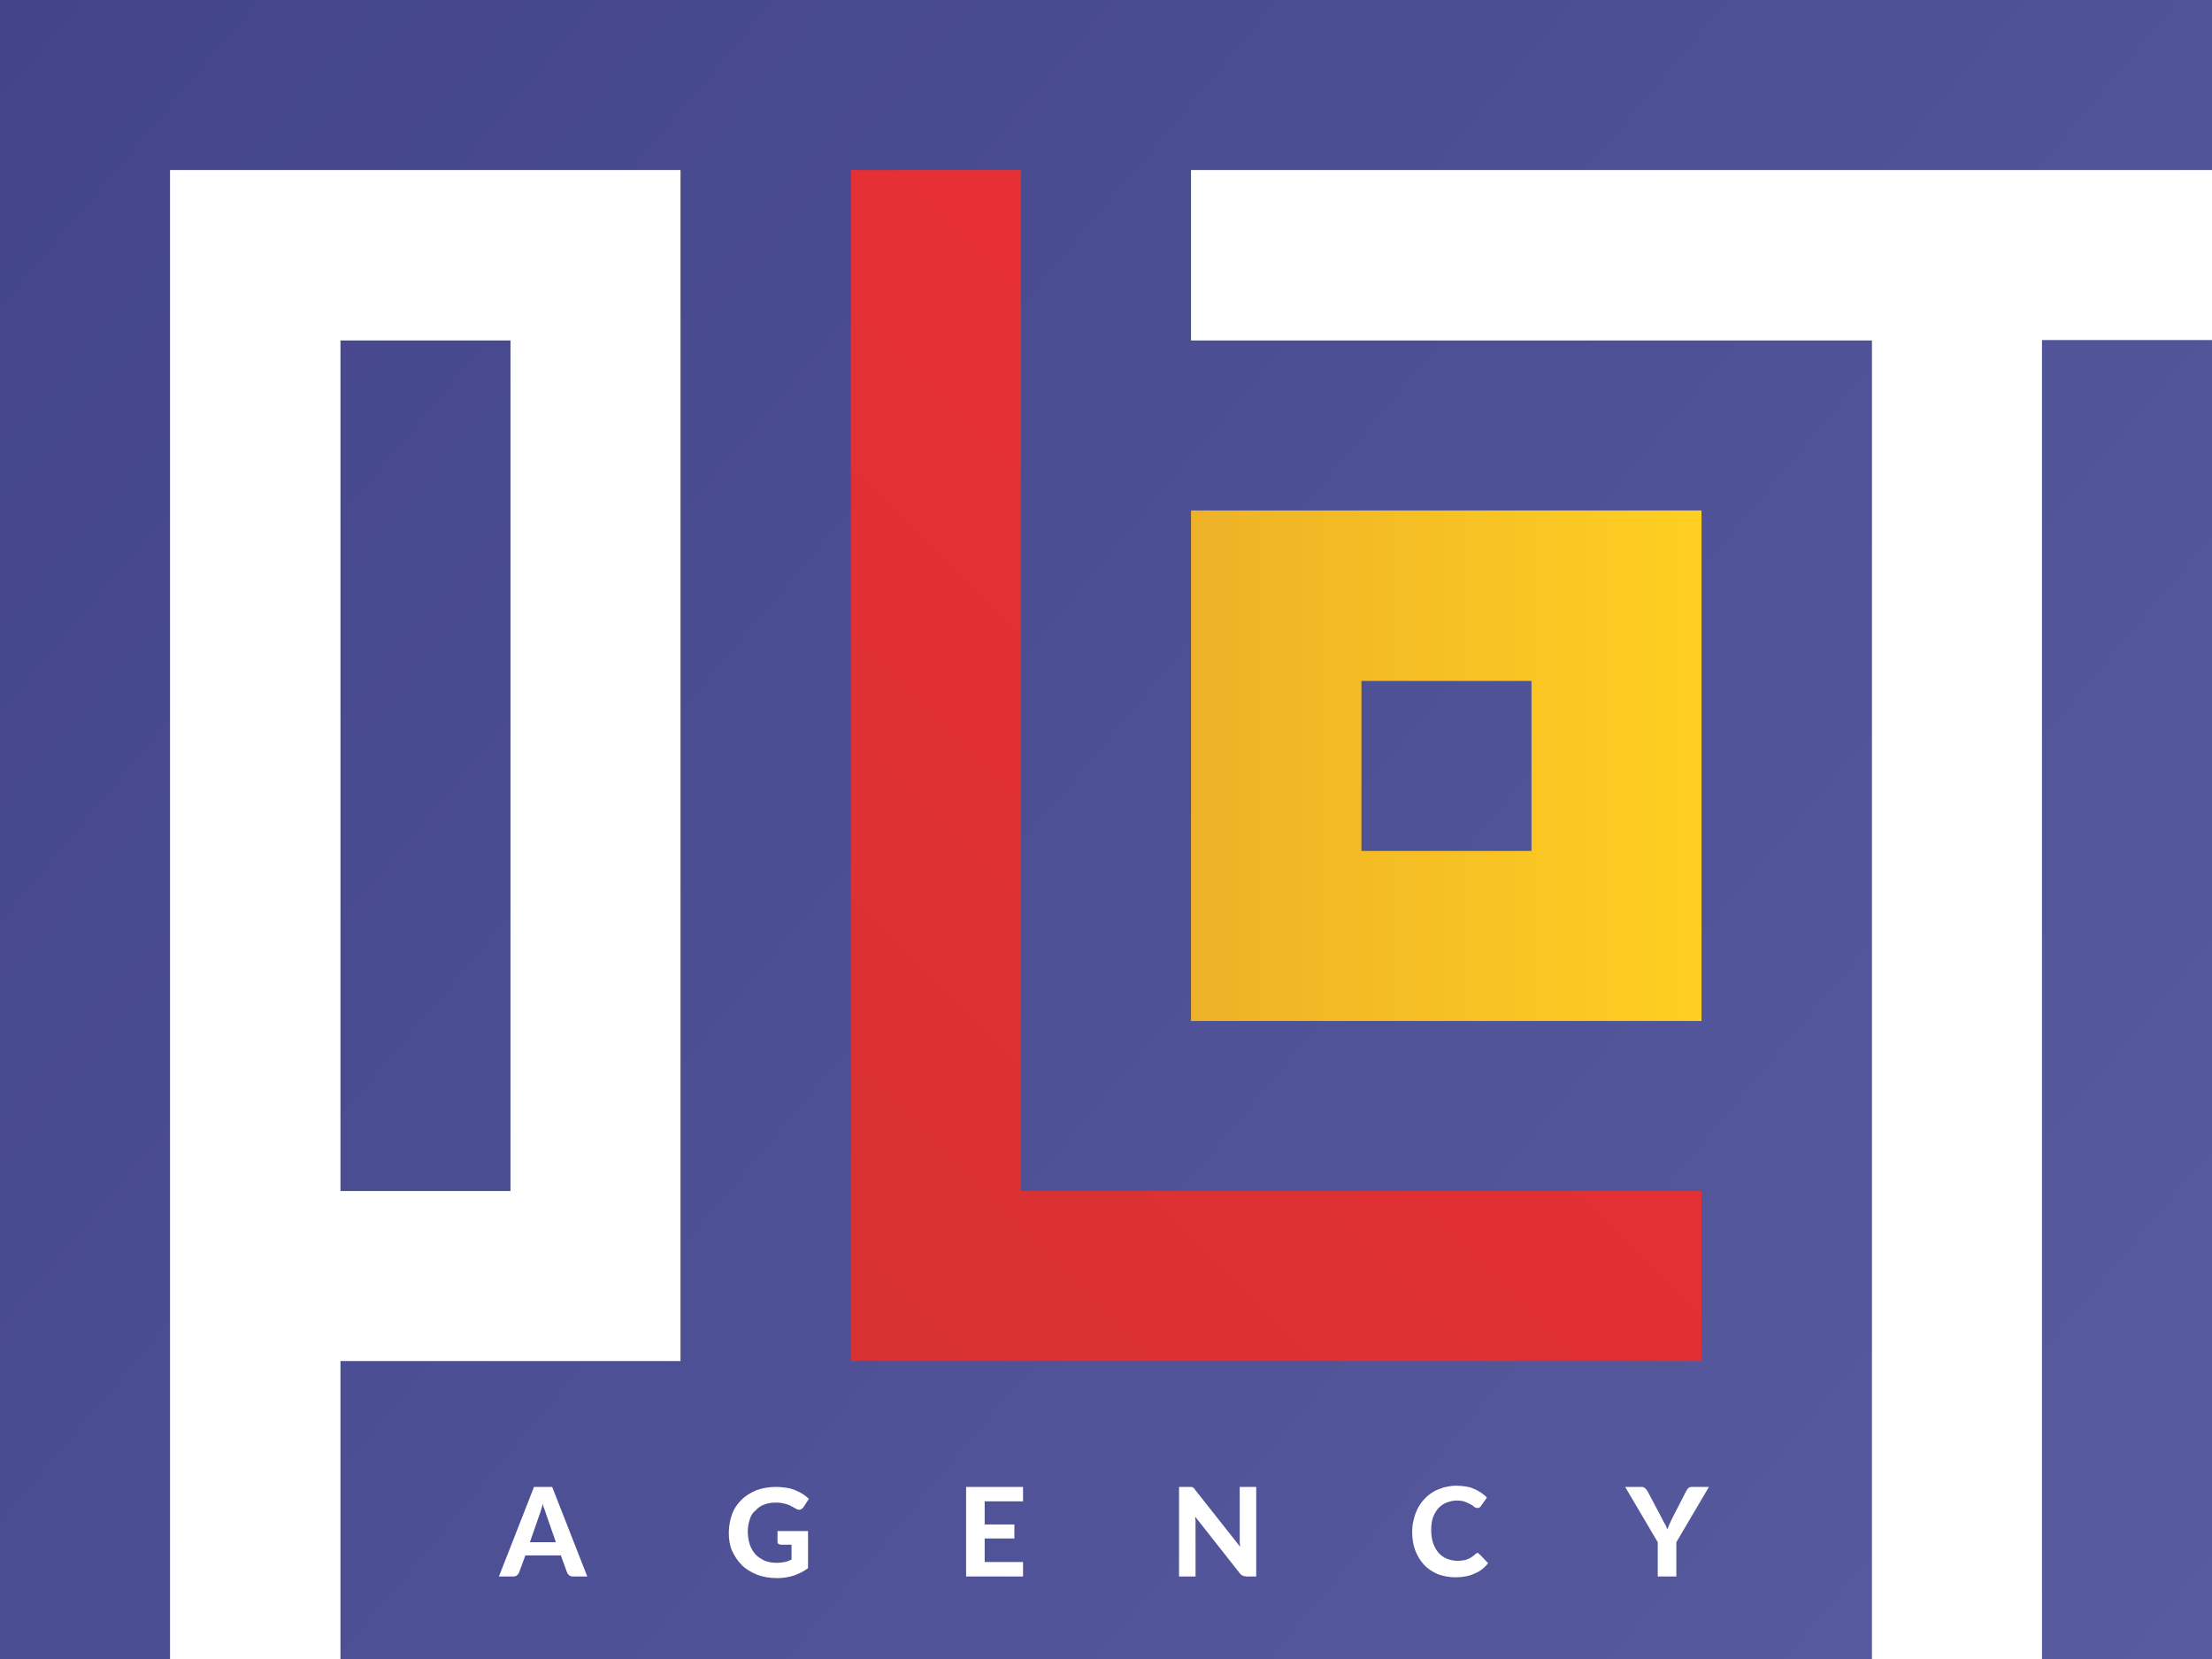
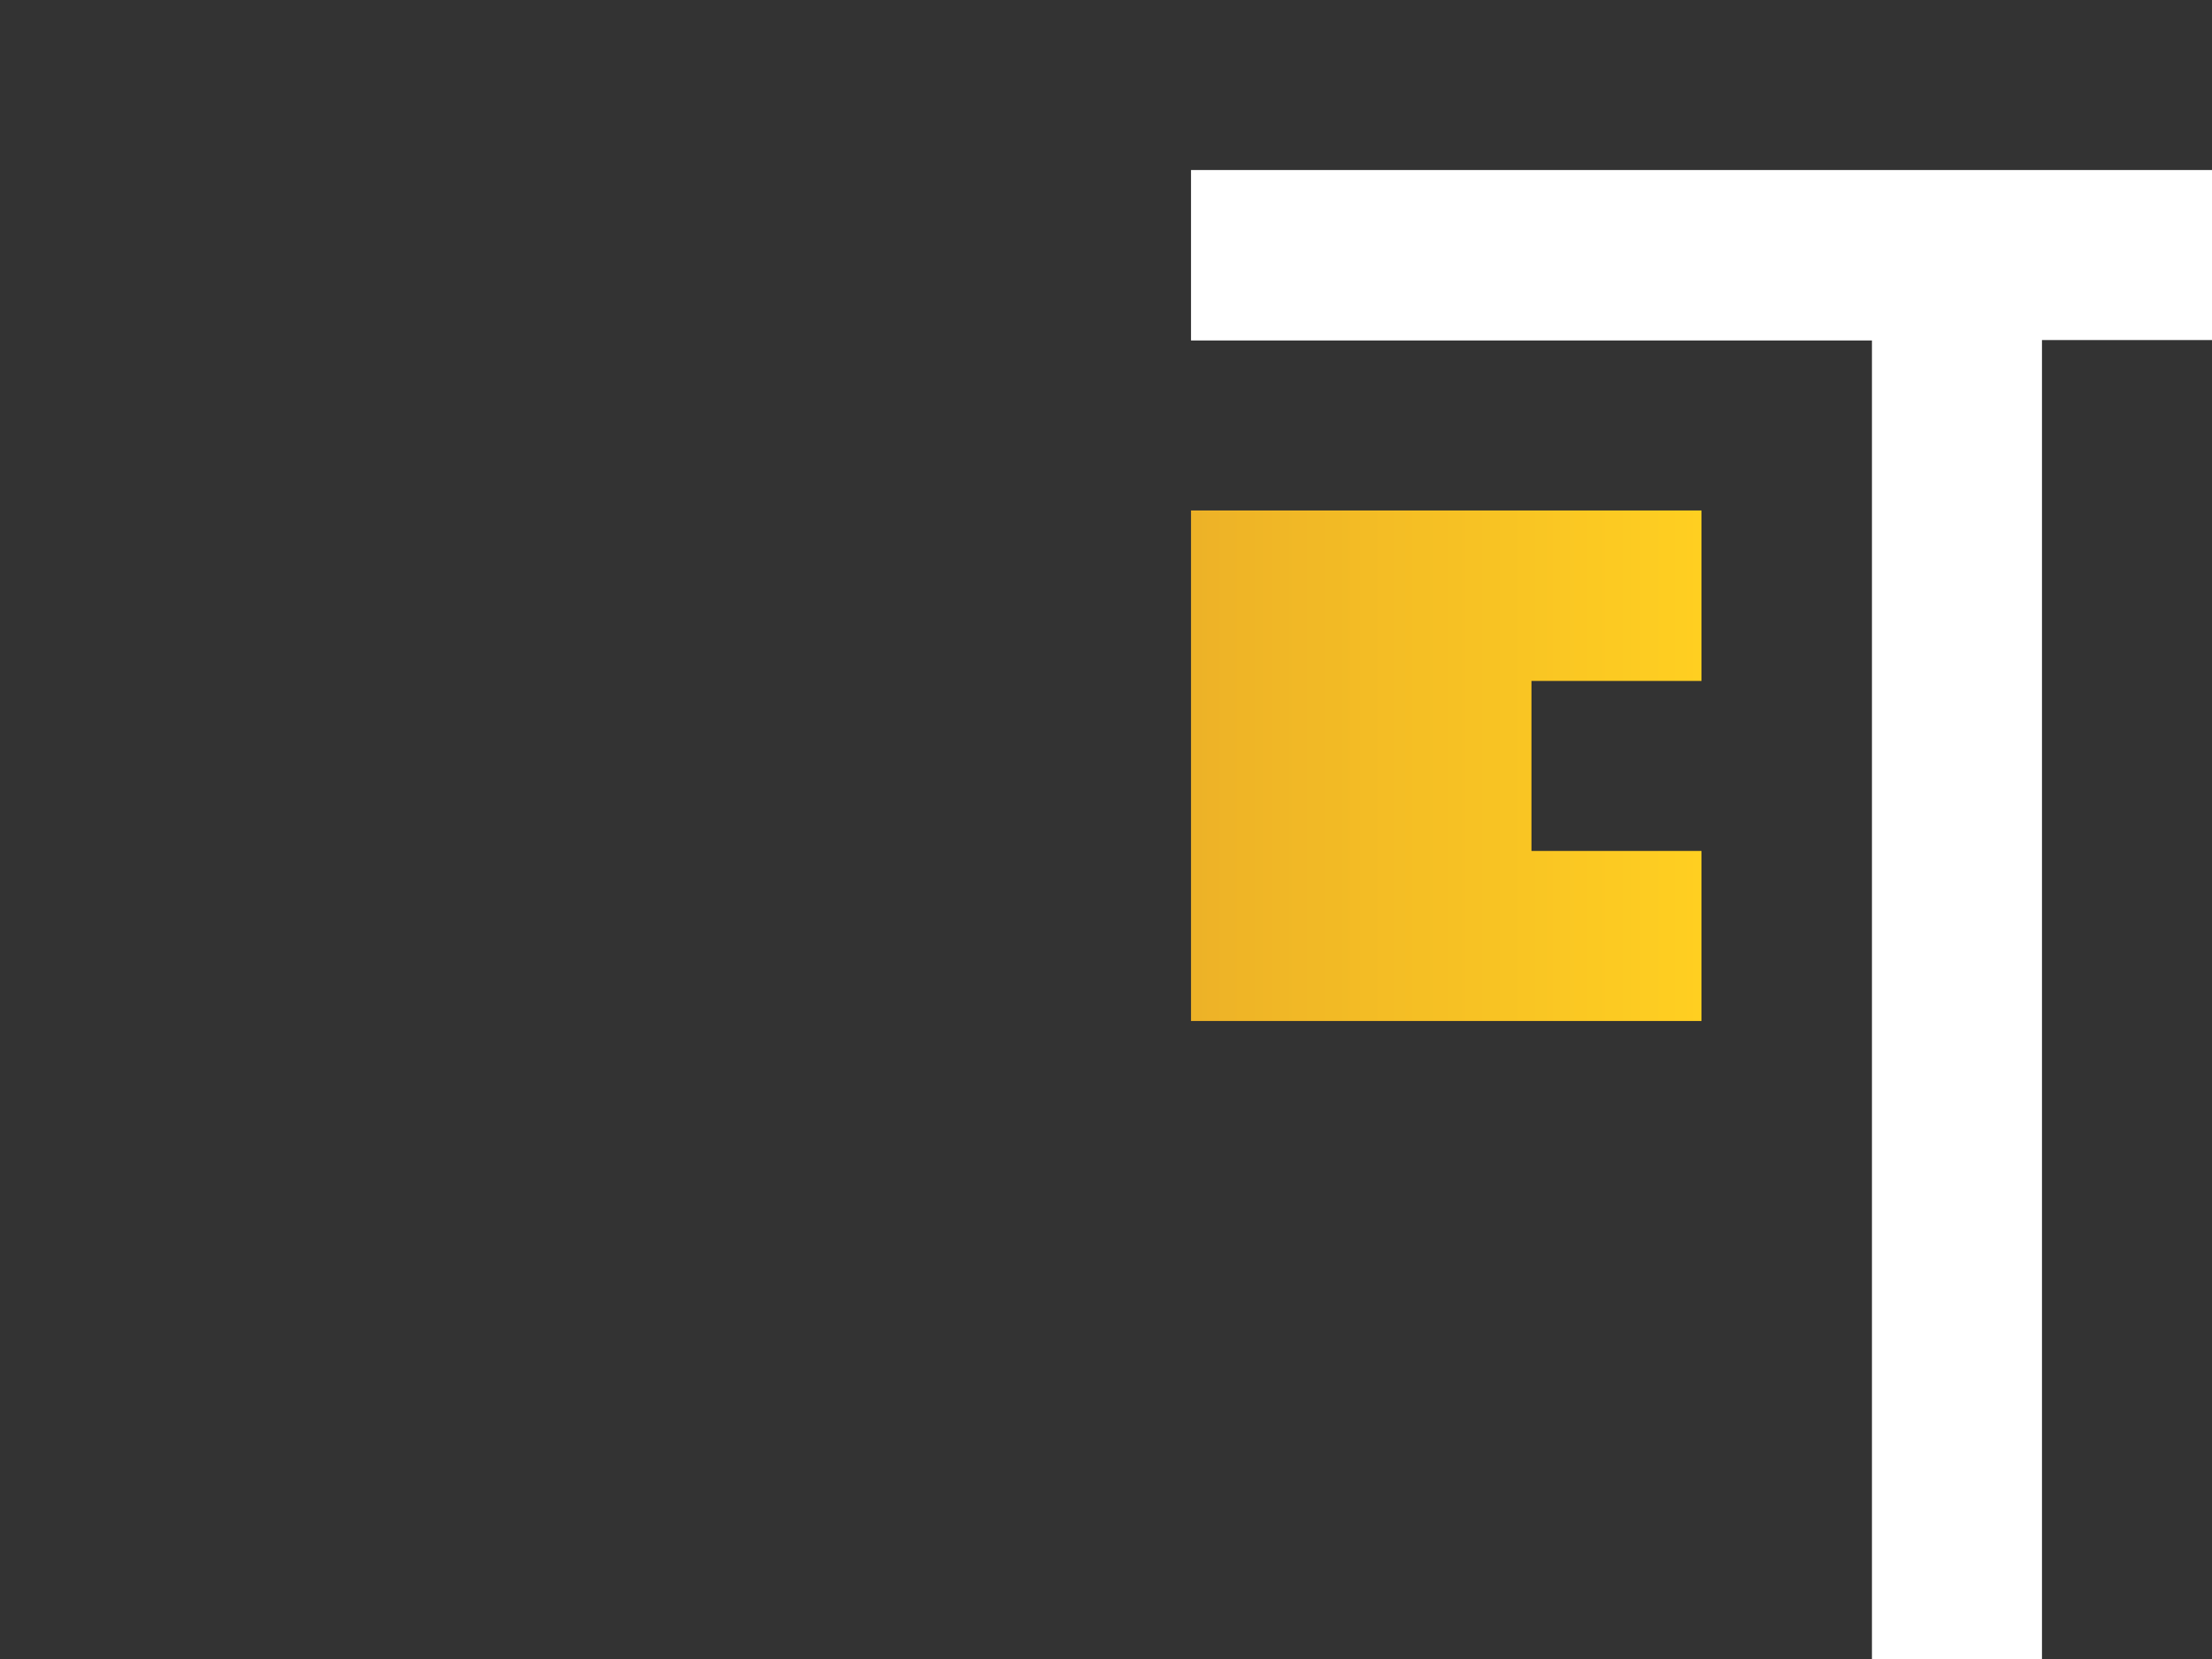
<svg xmlns="http://www.w3.org/2000/svg" x="0px" y="0px" viewBox="0 0 536 402" style="enable-background:new 0 0 536 402;" xml:space="preserve">
  <rect x="0" y="0" width="536" height="402" fill="#333333" stroke="none" />
  <style type="text/css"> .st0{fill:#E0E0E0;} .st1{fill:url(#SVGID_1_);} .st2{fill:url(#SVGID_2_);} .st3{fill:#332F88;} .st4{fill:#D40B14;} .st5{fill:#F0BD00;} .st6{fill:#FFFFFF;} .st7{display:none;} .st8{fill:url(#SVGID_5_);} .st9{fill:#F4F4F4;} .st10{fill:#FBFBFB;stroke:#DADADA;stroke-miterlimit:10;} .st11{clip-path:url(#SVGID_7_);fill:url(#SVGID_8_);} .st12{clip-path:url(#SVGID_7_);fill:url(#SVGID_9_);} .st13{fill:url(#SVGID_10_);} .st14{fill:url(#SVGID_11_);} .st15{fill:url(#SVGID_12_);} .st16{fill:url(#SVGID_13_);} .st17{fill:url(#SVGID_14_);} .st18{fill:url(#SVGID_15_);} .st19{fill:url(#SVGID_16_);stroke:#FFFFFF;stroke-miterlimit:10;} .st20{fill:url(#SVGID_17_);} .st21{fill:url(#SVGID_18_);} .st22{fill:none;stroke:url(#SVGID_19_);stroke-width:5;stroke-miterlimit:10;} .st23{fill:none;stroke:url(#SVGID_20_);stroke-width:5;stroke-miterlimit:10;} .st24{fill:none;stroke:url(#SVGID_21_);stroke-width:5;stroke-miterlimit:10;} .st25{fill:none;stroke:url(#SVGID_22_);stroke-width:5;stroke-miterlimit:10;} .st26{fill:none;stroke:url(#SVGID_23_);stroke-width:5;stroke-miterlimit:10;} .st27{fill:none;stroke:url(#SVGID_24_);stroke-width:5;stroke-miterlimit:10;} .st28{fill:none;stroke:url(#SVGID_25_);stroke-width:5;stroke-miterlimit:10;} .st29{fill:none;stroke:#FFFFFF;stroke-width:5;stroke-miterlimit:10;} .st30{fill:none;stroke:url(#SVGID_26_);stroke-width:5;stroke-miterlimit:10;} .st31{fill:none;stroke:url(#SVGID_27_);stroke-width:5;stroke-miterlimit:10;} .st32{fill:none;stroke:url(#SVGID_28_);stroke-width:5;stroke-miterlimit:10;} .st33{fill:none;stroke:url(#SVGID_29_);stroke-width:5;stroke-miterlimit:10;} .st34{fill:none;stroke:url(#SVGID_30_);stroke-width:5;stroke-miterlimit:10;} .st35{fill:none;stroke:url(#SVGID_31_);stroke-width:5;stroke-miterlimit:10;} .st36{fill:none;stroke:url(#SVGID_32_);stroke-width:5;stroke-miterlimit:10;} .st37{fill:none;stroke:url(#SVGID_33_);stroke-width:5;stroke-miterlimit:10;} .st38{fill:url(#SVGID_34_);} .st39{fill:url(#SVGID_35_);} .st40{fill:url(#SVGID_36_);} .st41{fill:none;stroke:url(#SVGID_37_);stroke-width:5;stroke-miterlimit:10;} .st42{fill:url(#SVGID_38_);} .st43{fill:url(#SVGID_39_);} .st44{fill:none;stroke:#D40B14;stroke-width:5;stroke-miterlimit:10;} .st45{fill:none;stroke:url(#SVGID_40_);stroke-width:5;stroke-miterlimit:10;} .st46{fill:url(#SVGID_41_);} .st47{fill:url(#SVGID_42_);} .st48{fill:url(#SVGID_43_);} .st49{fill:url(#SVGID_44_);} .st50{fill:url(#SVGID_45_);} .st51{fill:url(#SVGID_46_);} </style>
  <g id="Layer_1">
    <g>
      <linearGradient id="SVGID_1_" gradientUnits="userSpaceOnUse" x1="11.758" y1="-14.013" x2="524.242" y2="416.013">
        <stop offset="0" style="stop-color:#43448A" />
        <stop offset="1" style="stop-color:#585C9F" />
      </linearGradient>
-       <rect class="st1" width="536" height="402" />
      <g>
        <g>
          <g>
-             <path class="st6" d="M41.2,41.2h123.7v288.6H82.5V402H41.2V41.2z M82.5,288.6h41.2V82.5H82.5V288.6z" />
            <path class="st6" d="M536,41.2v41.2h-41.2V402h-41.2V82.5H288.6V41.2H536z" />
            <linearGradient id="SVGID_2_" gradientUnits="userSpaceOnUse" x1="288.615" y1="185.538" x2="412.308" y2="185.538">
              <stop offset="4.000000e-03" style="stop-color:#EDB227" />
              <stop offset="1" style="stop-color:#FFCF21" />
            </linearGradient>
-             <path class="st2" d="M288.6,123.7v123.7h123.7V123.7H288.6z M371.1,206.2h-41.2v-41.2h41.2V206.2z" />
+             <path class="st2" d="M288.6,123.7v123.7h123.7V123.7H288.6z M371.1,206.2v-41.2h41.2V206.2z" />
          </g>
        </g>
        <linearGradient id="SVGID_4_" gradientUnits="userSpaceOnUse" x1="185.538" y1="309.231" x2="350.462" y2="144.308">
          <stop offset="0" style="stop-color:#D73131" />
          <stop offset="1" style="stop-color:#E73036" />
        </linearGradient>
-         <polygon style="fill:url(#SVGID_4_);" points="206.2,329.8 206.2,41.2 247.4,41.2 247.4,288.6 412.3,288.6 412.3,329.8 " />
-         <path class="st6" d="M129.4,360.3l-8.5,21.7h3.5c0.4,0,0.7-0.1,0.9-0.3c0.2-0.2,0.4-0.4,0.5-0.7l1.5-4.1h8.6l1.5,4.1 c0.1,0.3,0.3,0.5,0.5,0.7c0.2,0.2,0.6,0.3,0.9,0.3h3.5l-8.5-21.7H129.4z M128.4,373.7l2.3-6.6c0.1-0.3,0.3-0.8,0.4-1.2 c0.2-0.5,0.3-1,0.4-1.5c0.1,0.5,0.3,1,0.5,1.5c0.2,0.5,0.3,0.9,0.4,1.2l2.3,6.6H128.4z M181.7,368.1c-0.3,0.9-0.5,1.9-0.5,3 c0,1.2,0.2,2.3,0.5,3.2c0.3,0.9,0.8,1.7,1.4,2.4c0.6,0.6,1.4,1.1,2.2,1.5c0.9,0.3,1.8,0.5,2.9,0.5c0.7,0,1.4-0.1,1.9-0.2 c0.6-0.1,1.1-0.3,1.7-0.6v-3.6h-2.5c-0.3,0-0.5-0.1-0.7-0.2c-0.2-0.2-0.2-0.4-0.2-0.6v-2.5h7.4v9c-1.1,0.8-2.3,1.4-3.5,1.8 c-1.3,0.4-2.6,0.6-4,0.6c-1.8,0-3.4-0.3-4.8-0.8c-1.4-0.6-2.7-1.3-3.7-2.3c-1-1-1.8-2.2-2.4-3.5c-0.6-1.4-0.8-2.8-0.8-4.4 c0-1.6,0.3-3.1,0.8-4.5c0.5-1.4,1.3-2.5,2.3-3.5c1-1,2.2-1.7,3.6-2.3c1.4-0.5,3-0.8,4.7-0.8c0.9,0,1.7,0.1,2.5,0.2 c0.8,0.1,1.5,0.3,2.2,0.6c0.7,0.3,1.3,0.6,1.8,0.9c0.5,0.3,1,0.7,1.5,1.2l-1.3,2c-0.2,0.3-0.5,0.5-0.8,0.6c-0.3,0.1-0.7,0-1-0.2 c-0.4-0.2-0.7-0.4-1.1-0.6c-0.3-0.2-0.7-0.3-1.1-0.5c-0.4-0.1-0.8-0.2-1.3-0.3c-0.5-0.1-1-0.1-1.6-0.1c-1,0-1.9,0.2-2.7,0.5 c-0.8,0.3-1.5,0.8-2.1,1.5C182.4,366.5,182,367.2,181.7,368.1z M234.1,360.3h13.8v3.5h-9.3v5.6h7.2v3.4h-7.2v5.7h9.3v3.5h-13.8 V360.3z M300.4,360.3h4V382H302c-0.3,0-0.6-0.1-0.9-0.2c-0.2-0.1-0.5-0.3-0.7-0.6l-10.8-13.7c0,0.3,0.1,0.7,0.1,1 c0,0.3,0,0.6,0,0.9V382h-4v-21.7h2.4c0.2,0,0.4,0,0.5,0c0.1,0,0.3,0,0.4,0.1c0.1,0.1,0.2,0.1,0.3,0.2c0.1,0.1,0.2,0.2,0.3,0.4 l10.9,13.8c0-0.4-0.1-0.7-0.1-1.1c0-0.4,0-0.7,0-1V360.3z M358.8,376.9l1.8,1.9c-0.9,1.1-2,2-3.3,2.5c-1.3,0.6-2.8,0.9-4.6,0.9 c-1.6,0-3.1-0.3-4.4-0.8c-1.3-0.6-2.4-1.3-3.3-2.3c-0.9-1-1.6-2.2-2.1-3.5c-0.5-1.4-0.7-2.8-0.7-4.4c0-1.1,0.1-2.1,0.4-3.1 c0.2-1,0.6-1.9,1-2.7c0.4-0.8,1-1.6,1.6-2.2c0.6-0.7,1.3-1.2,2.1-1.7c0.8-0.5,1.7-0.8,2.6-1.1c0.9-0.2,1.9-0.4,3-0.4 c0.8,0,1.6,0.1,2.3,0.2c0.7,0.1,1.4,0.3,2,0.6c0.6,0.2,1.2,0.6,1.7,0.9c0.5,0.4,1,0.7,1.4,1.2l-1.5,2.1c-0.1,0.1-0.2,0.2-0.3,0.3 c-0.1,0.1-0.3,0.1-0.6,0.1c-0.2,0-0.5-0.1-0.7-0.3c-0.2-0.2-0.5-0.4-0.9-0.6c-0.4-0.2-0.8-0.4-1.3-0.6c-0.5-0.2-1.2-0.3-2-0.3 c-0.9,0-1.7,0.2-2.5,0.5c-0.8,0.3-1.4,0.8-2,1.4c-0.5,0.6-1,1.4-1.3,2.3c-0.3,0.9-0.4,1.9-0.4,3.1c0,1.2,0.2,2.2,0.5,3.1 c0.3,0.9,0.8,1.7,1.3,2.3c0.6,0.6,1.2,1.1,2,1.4c0.8,0.3,1.6,0.5,2.4,0.5c0.5,0,1,0,1.4-0.1c0.4,0,0.8-0.1,1.2-0.3 c0.4-0.1,0.7-0.3,1-0.5c0.3-0.2,0.6-0.4,0.9-0.7c0.1-0.1,0.2-0.2,0.3-0.2c0.1-0.1,0.2-0.1,0.4-0.1 C358.4,376.6,358.6,376.7,358.8,376.9z M414.1,360.3l-7.9,13.4v8.3h-4.5v-8.3l-7.9-13.4h3.9c0.4,0,0.7,0.1,0.9,0.3 c0.2,0.2,0.4,0.4,0.6,0.7l3.6,6.8c0.2,0.5,0.5,0.9,0.7,1.3c0.2,0.4,0.4,0.8,0.5,1.2c0.3-0.8,0.7-1.6,1.1-2.5l3.5-6.8 c0.1-0.2,0.3-0.5,0.5-0.7c0.2-0.2,0.5-0.3,0.9-0.3H414.1z" />
      </g>
    </g>
  </g>
  <g id="Layer_2"> </g>
</svg>